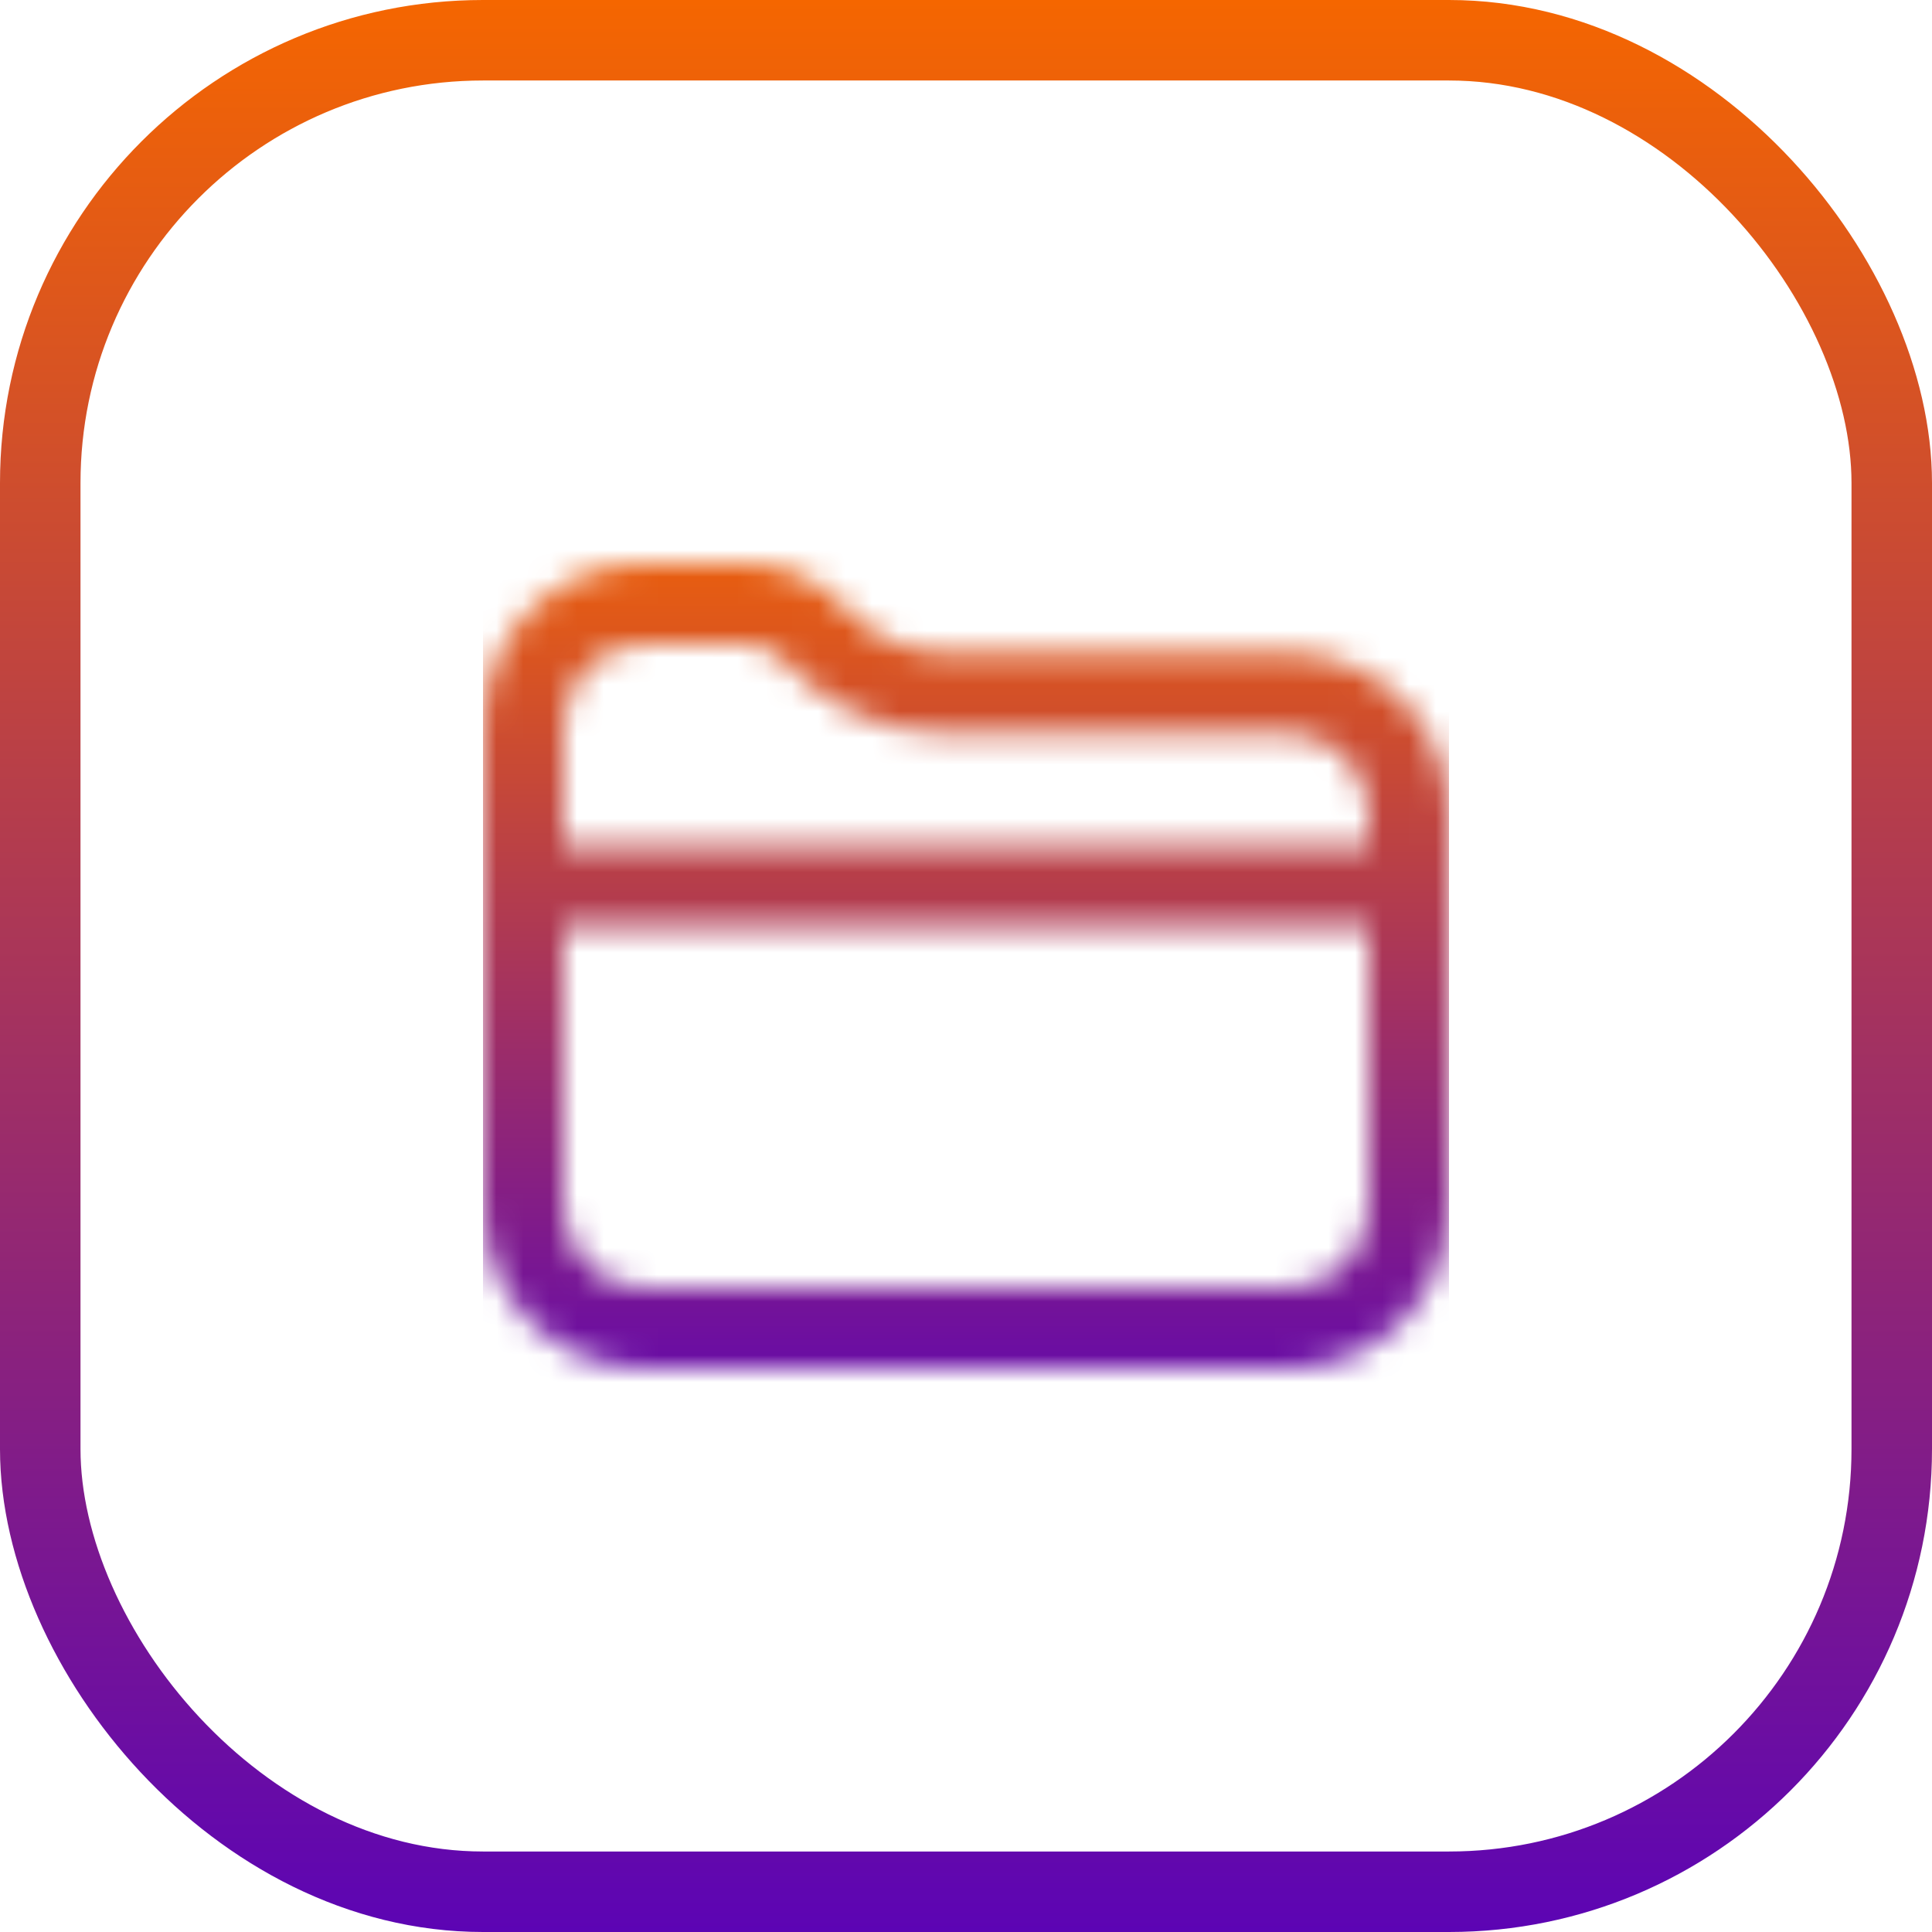
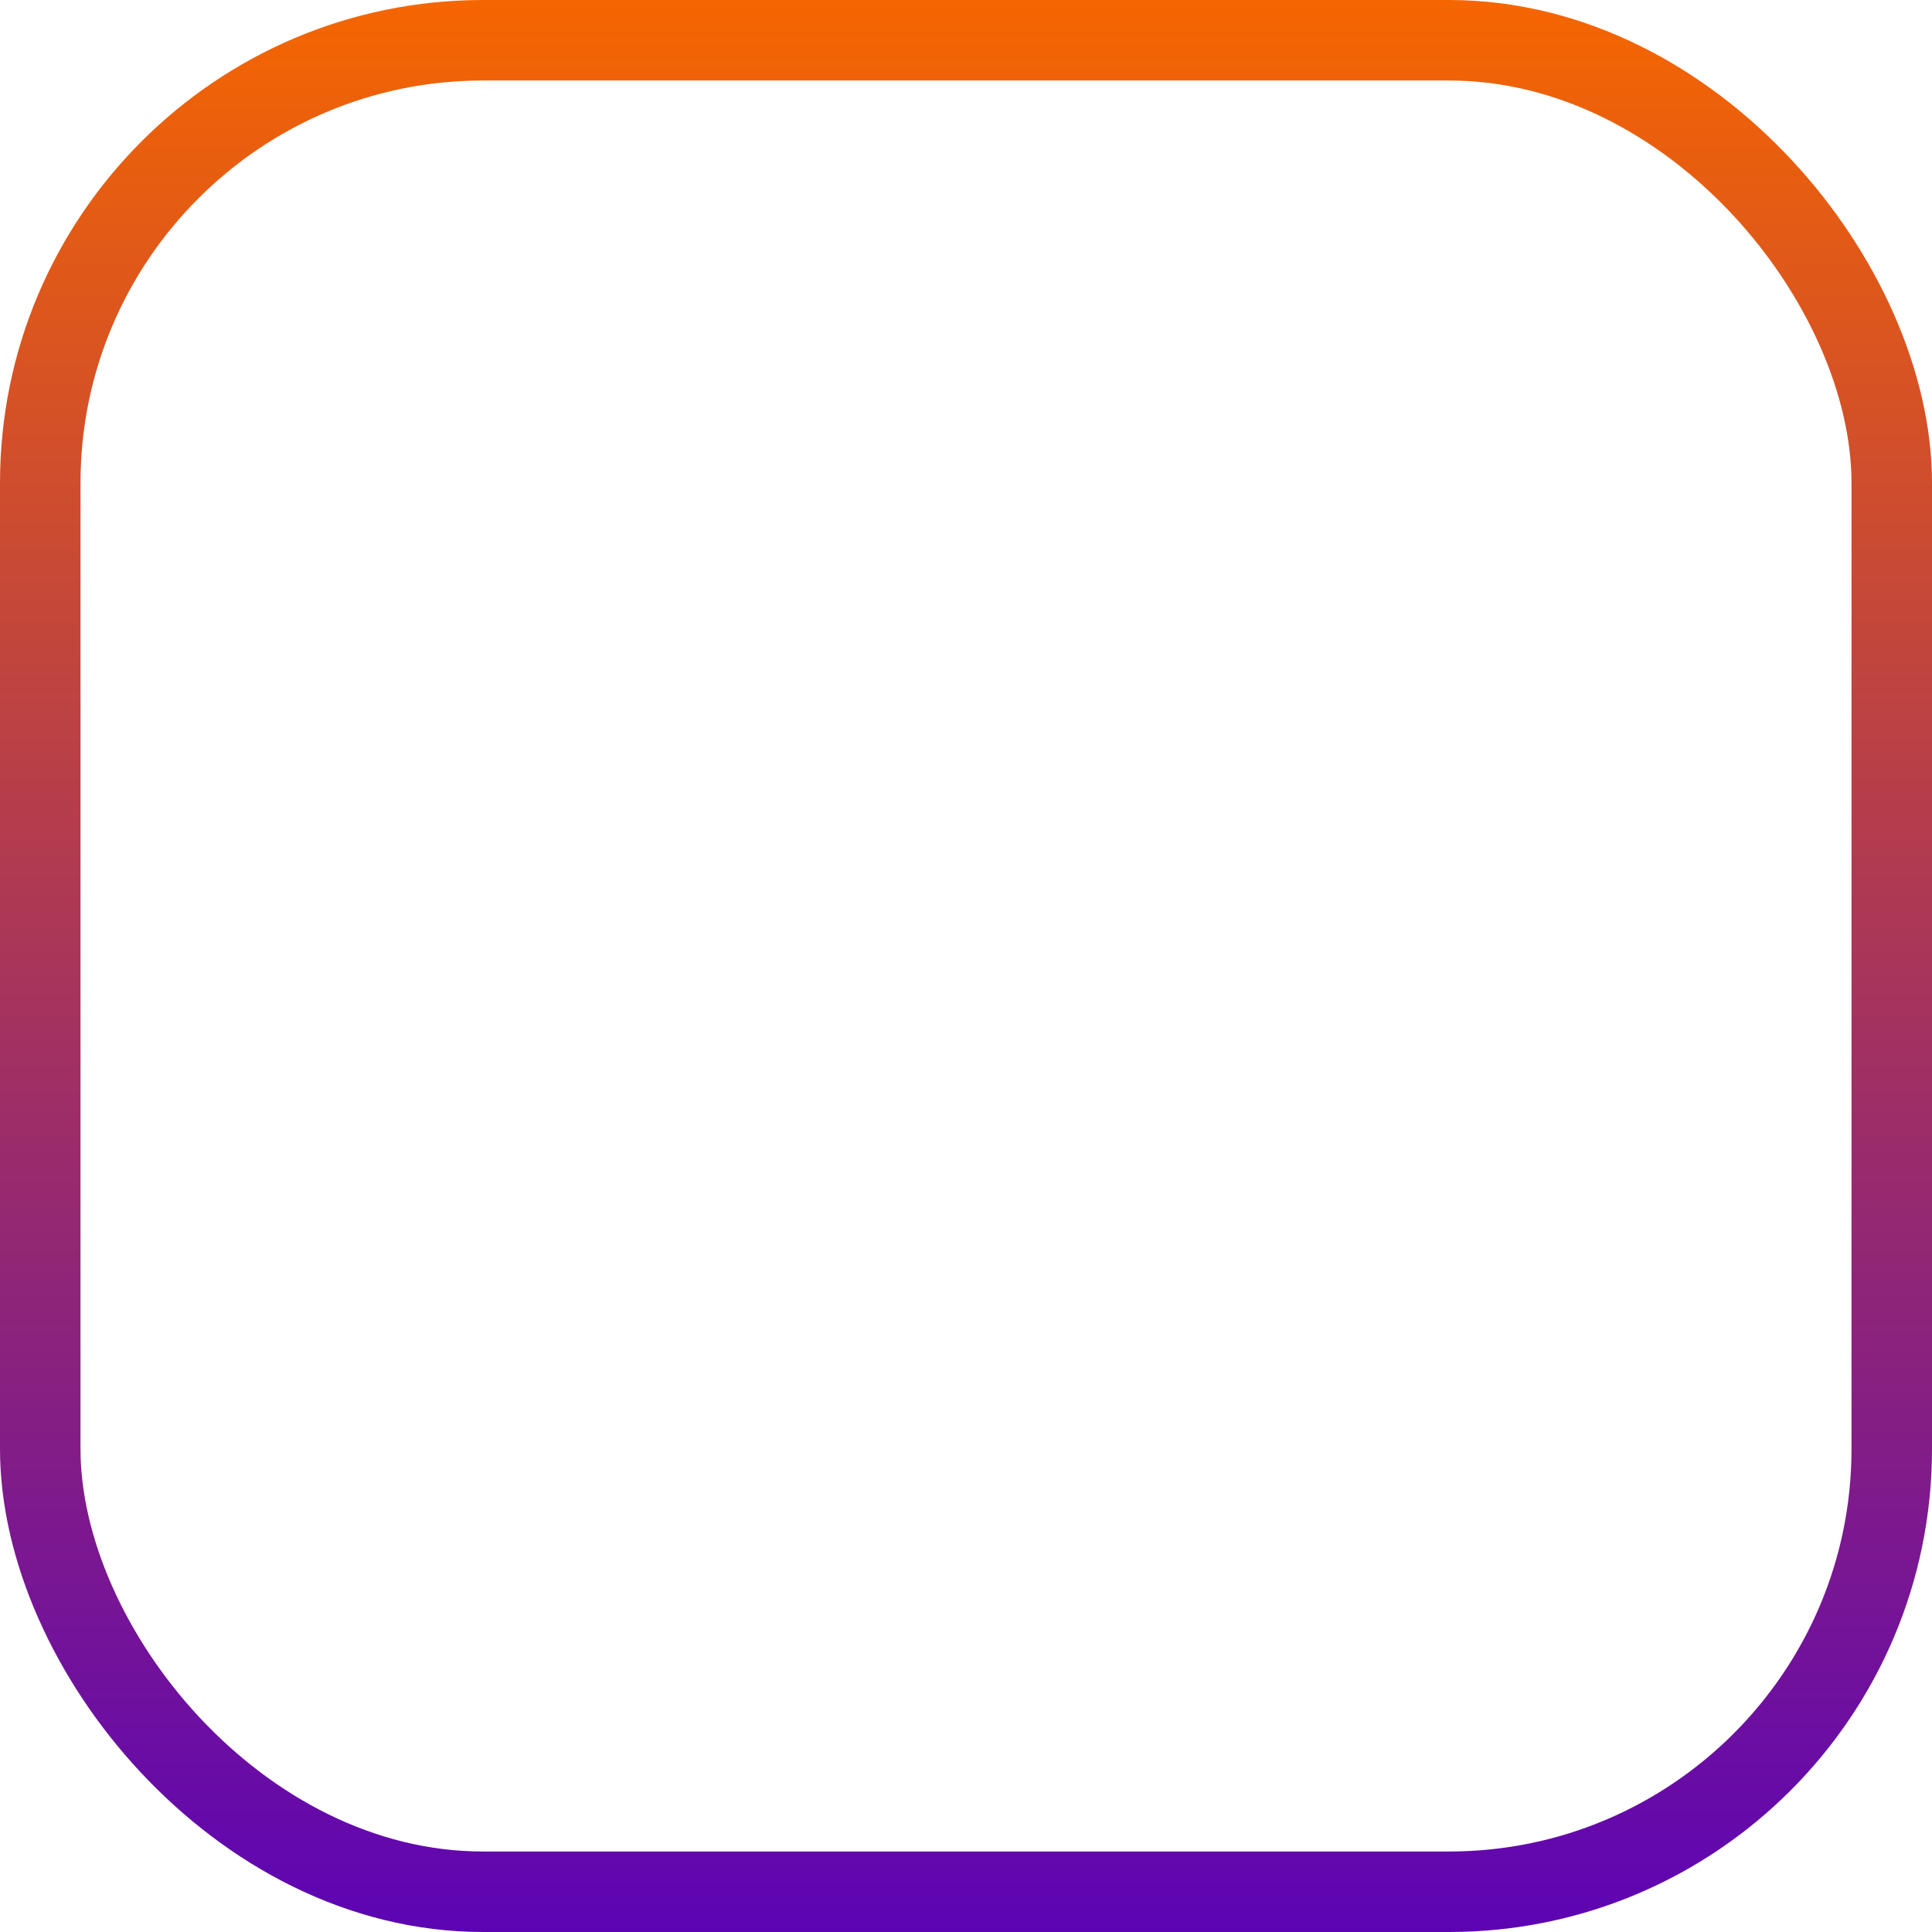
<svg xmlns="http://www.w3.org/2000/svg" width="72" height="72" viewBox="0 0 72 72" fill="none">
  <mask id="mask0_570_12710" style="mask-type:alpha" maskUnits="userSpaceOnUse" x="18" y="18" width="36" height="36">
-     <path fill-rule="evenodd" clip-rule="evenodd" d="M51 34.5V45C51 46.657 49.657 48 48 48H24C22.343 48 21 46.657 21 45V34.5H51ZM54 31.5V34.5V45C54 48.314 51.314 51 48 51H24C20.686 51 18 48.314 18 45V34.5V31.5V27C18 23.686 20.686 21 24 21H27.758C29.185 21 30.545 21.606 31.5 22.667C32.455 23.728 33.815 24.333 35.242 24.333H48C51.314 24.333 54 27.02 54 30.333V31.5ZM21 31.5V27C21 25.343 22.343 24 24 24H27.758C28.334 24 28.884 24.245 29.27 24.674C30.794 26.367 32.965 27.333 35.242 27.333H48C49.657 27.333 51 28.677 51 30.333V31.5H21Z" fill="black" />
-   </mask>
+     </mask>
  <g mask="url(#mask0_570_12710)">
    <rect x="18" y="18" width="36" height="36" fill="url(#paint0_linear_570_12710)" />
  </g>
  <rect x="1.5" y="1.5" width="69" height="69" rx="16.5" stroke="url(#paint1_linear_570_12710)" stroke-width="3" />
  <defs>
    <linearGradient id="paint0_linear_570_12710" x1="36" y1="54" x2="36" y2="18" gradientUnits="userSpaceOnUse">
      <stop stop-color="#5C04B4" />
      <stop offset="1" stop-color="#F56600" />
    </linearGradient>
    <linearGradient id="paint1_linear_570_12710" x1="36" y1="72" x2="36" y2="-1.16229e-06" gradientUnits="userSpaceOnUse">
      <stop stop-color="#5C04B4" />
      <stop offset="1" stop-color="#F56600" />
    </linearGradient>
  </defs>
</svg>